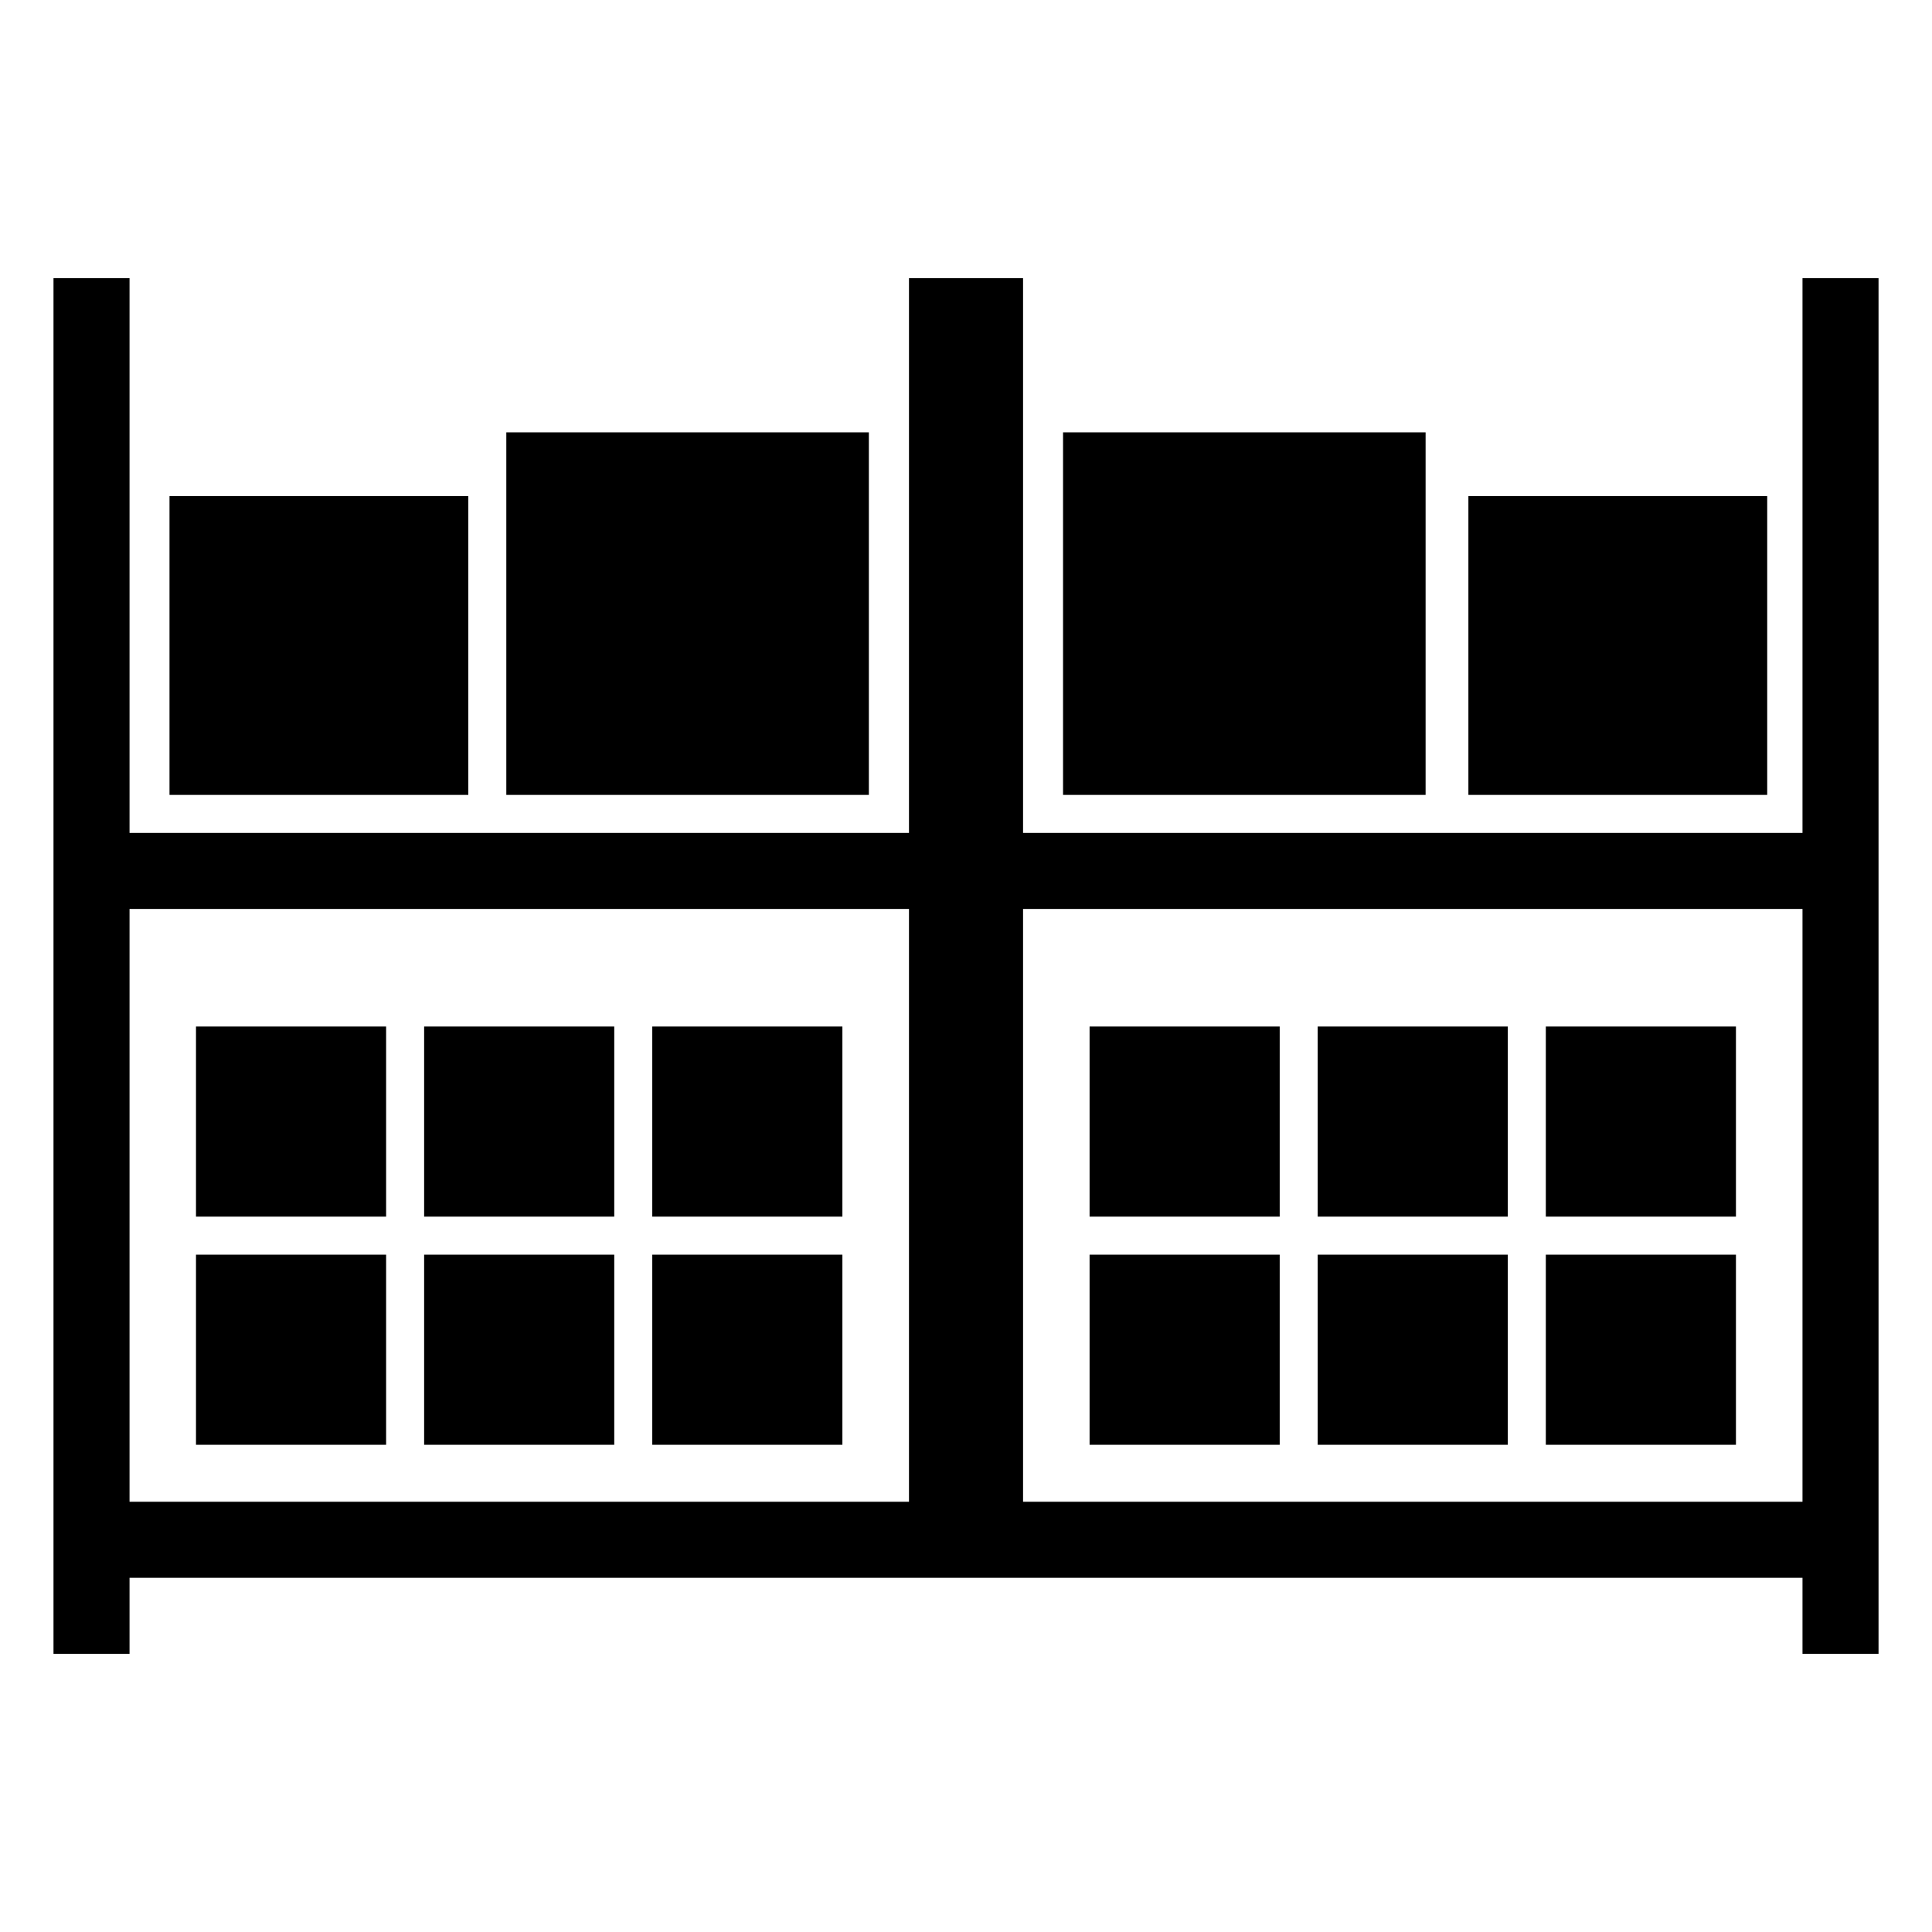
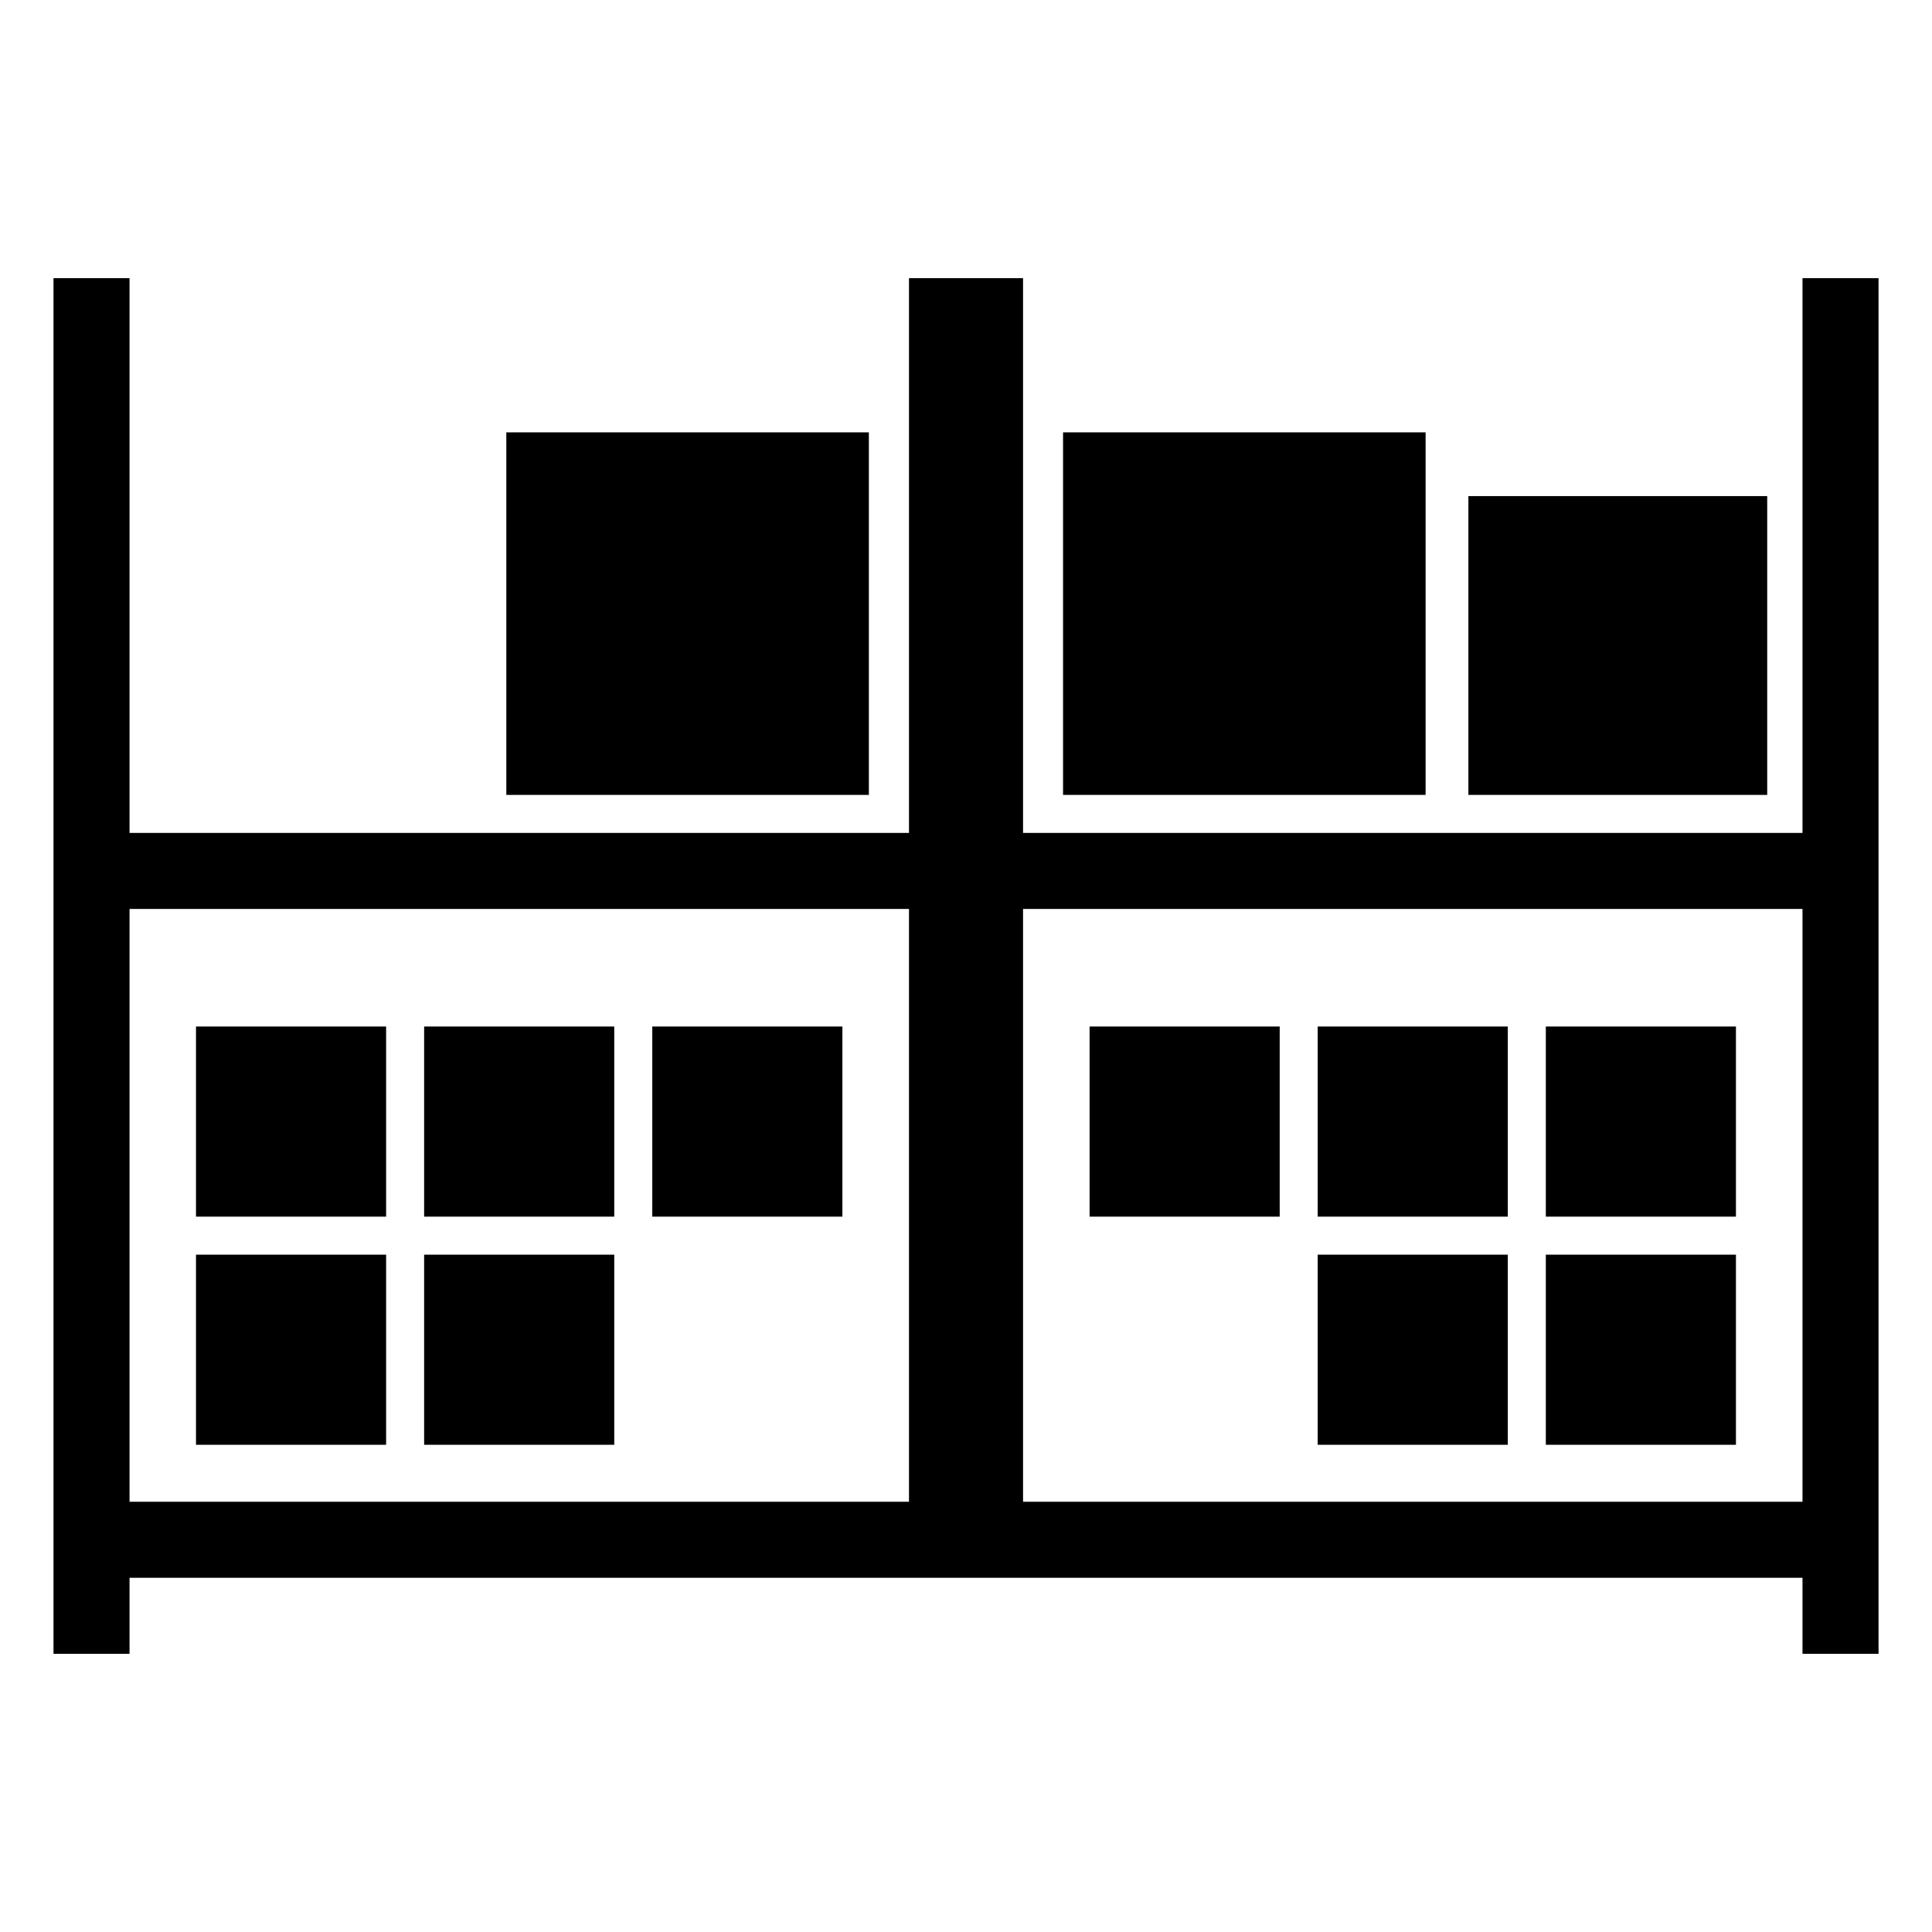
<svg xmlns="http://www.w3.org/2000/svg" fill="#000000" width="800px" height="800px" version="1.1" viewBox="144 144 512 512">
  <g>
    <path d="m621.68 217.71v147.02h-206.56v-147.02h-30.23v147.02h-206.56v-147.02h-20.152v364.57h20.152v-20.152h443.35v20.152h20.152v-364.57zm-236.79 324.27h-206.56v-157.1h206.56zm236.79 0h-206.56v-157.1h206.56z" />
    <path d="m533.14 275.47h79.188v79.188h-79.188z" />
    <path d="m425.72 258.58h96.078v96.078h-96.078z" />
    <path d="m195.94 416.04h50.383v50.383h-50.383z" />
    <path d="m195.94 476.5h50.383v50.383h-50.383z" />
    <path d="m256.4 416.04h50.383v50.383h-50.383z" />
    <path d="m256.4 476.5h50.383v50.383h-50.383z" />
    <path d="m316.86 416.04h50.383v50.383h-50.383z" />
-     <path d="m316.86 476.5h50.383v50.383h-50.383z" />
    <path d="m432.75 416.04h50.383v50.383h-50.383z" />
-     <path d="m432.75 476.5h50.383v50.383h-50.383z" />
+     <path d="m432.75 476.5h50.383h-50.383z" />
    <path d="m493.2 416.04h50.383v50.383h-50.383z" />
    <path d="m493.2 476.5h50.383v50.383h-50.383z" />
    <path d="m553.66 416.04h50.383v50.383h-50.383z" />
    <path d="m553.66 476.5h50.383v50.383h-50.383z" />
-     <path d="m188.92 275.47h79.188v79.188h-79.188z" />
    <path d="m278.18 258.58h96.078v96.078h-96.078z" />
  </g>
</svg>